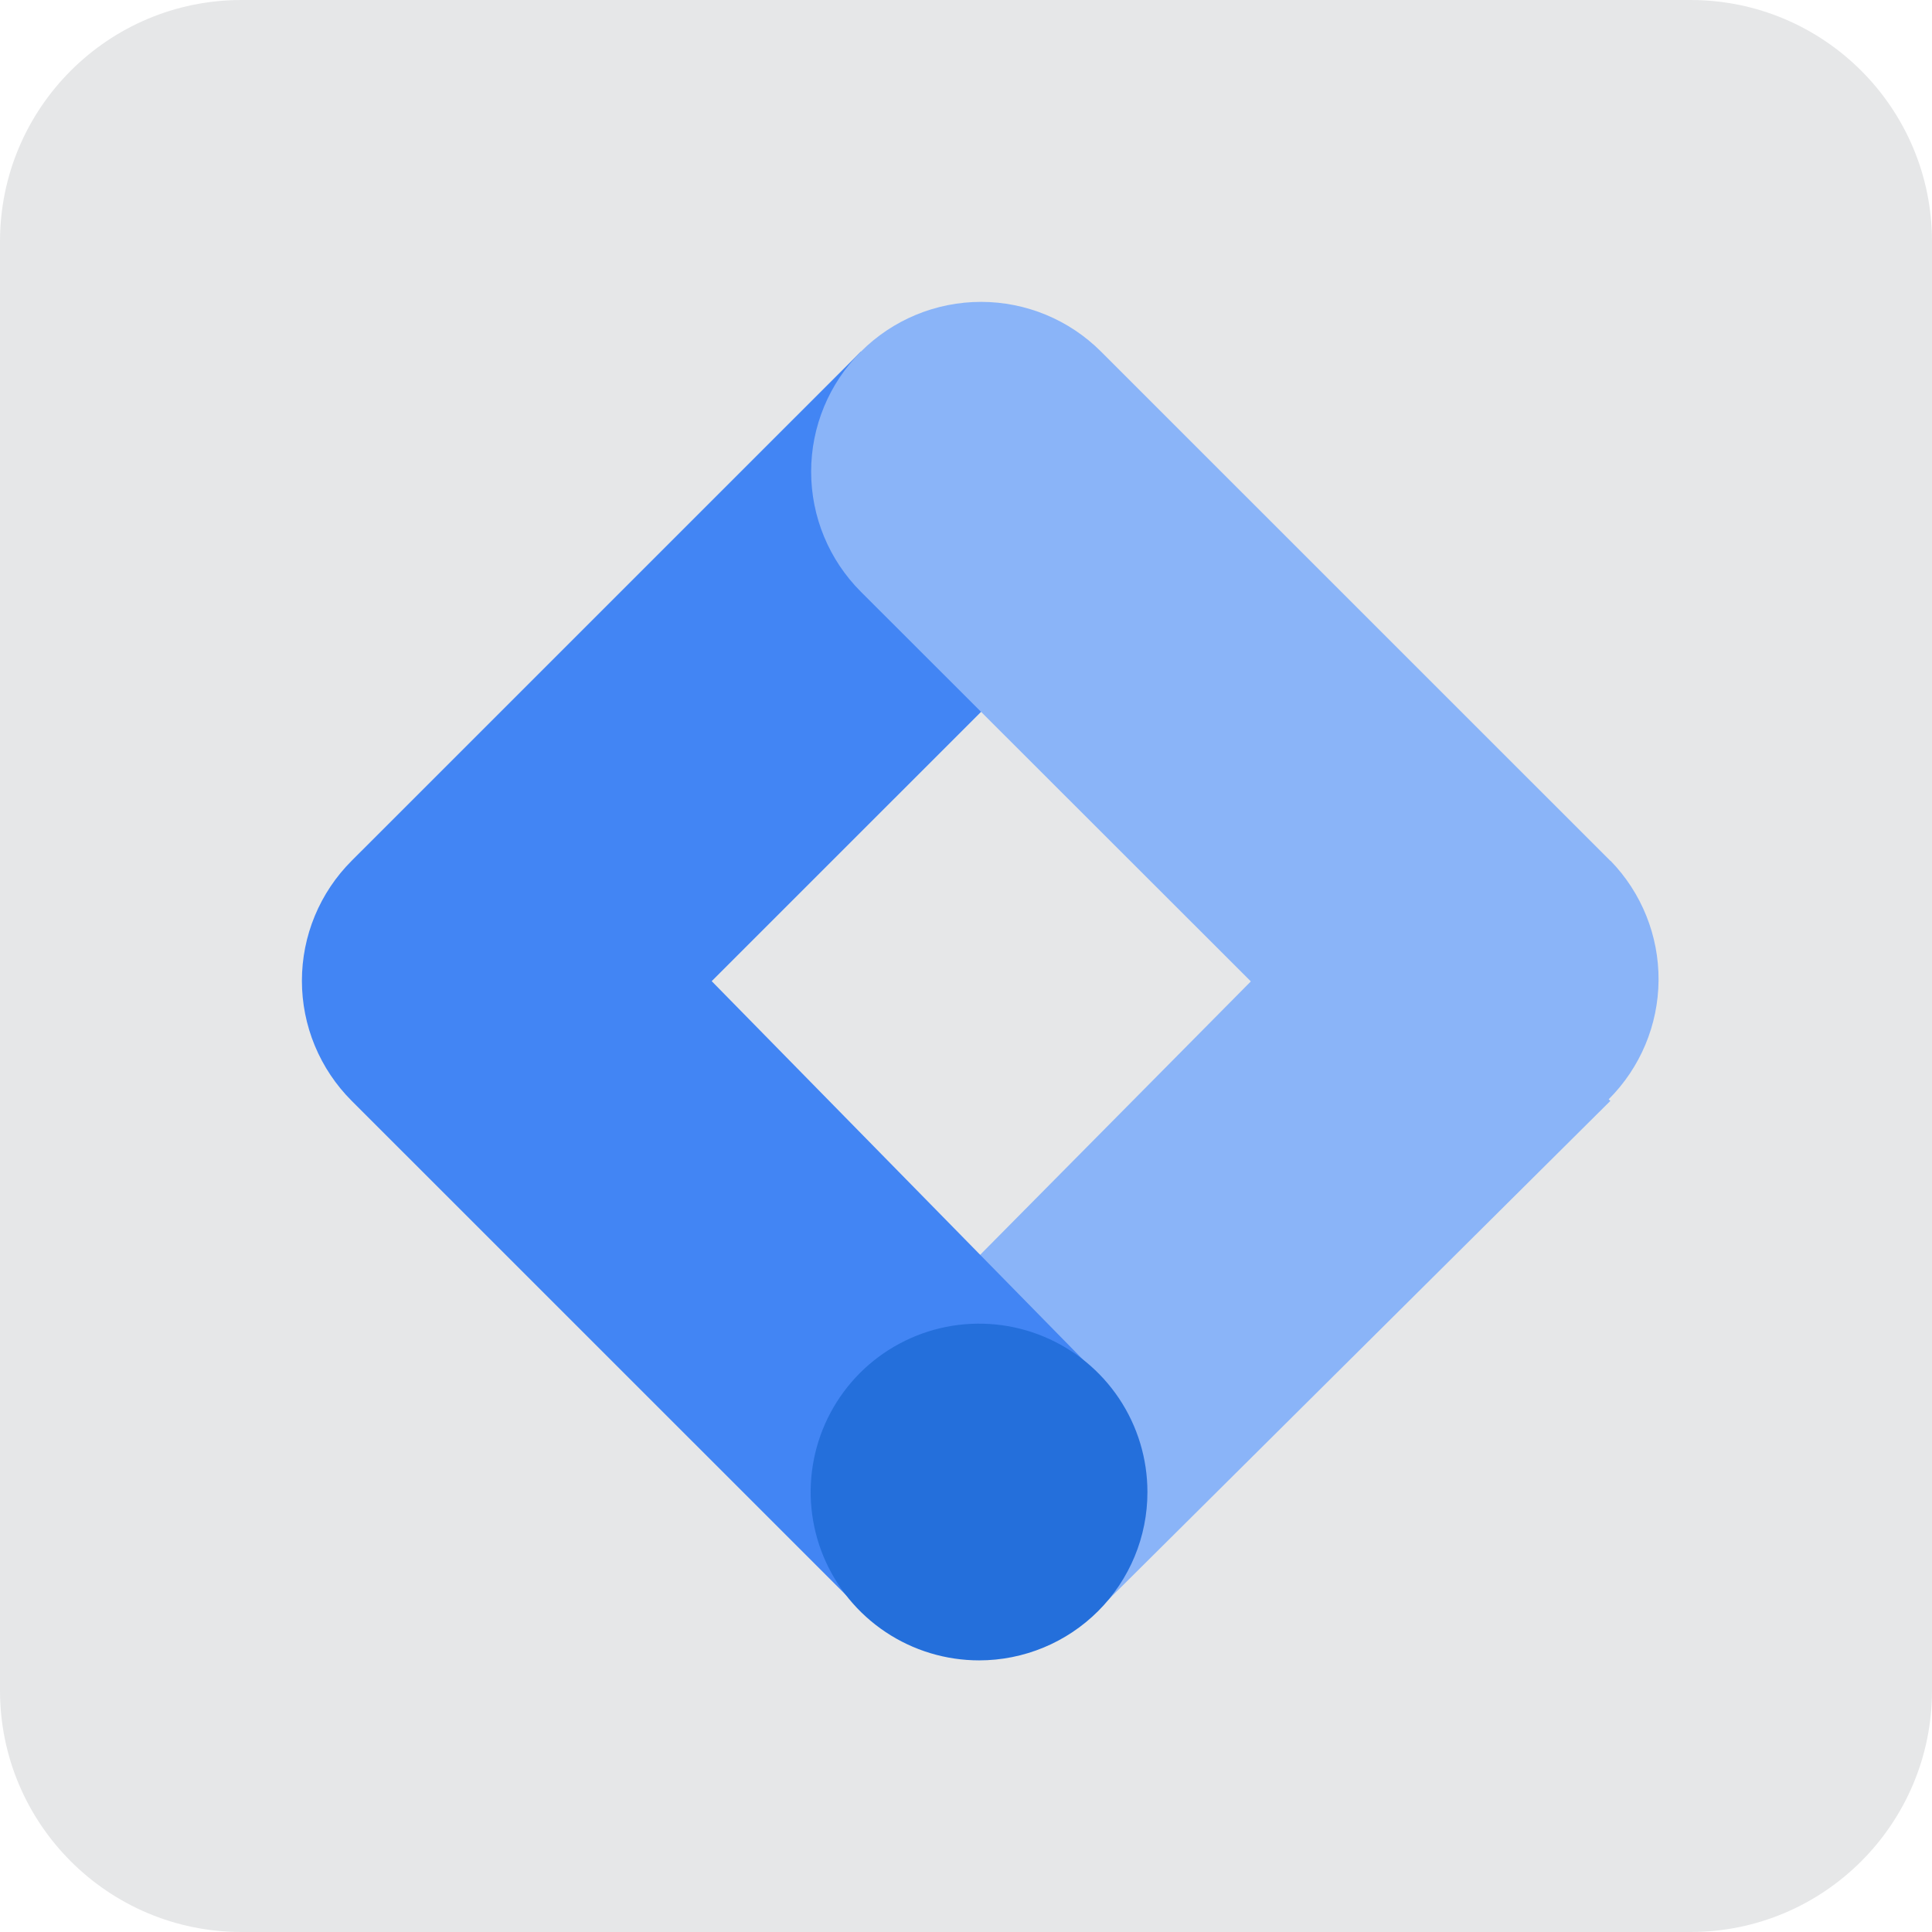
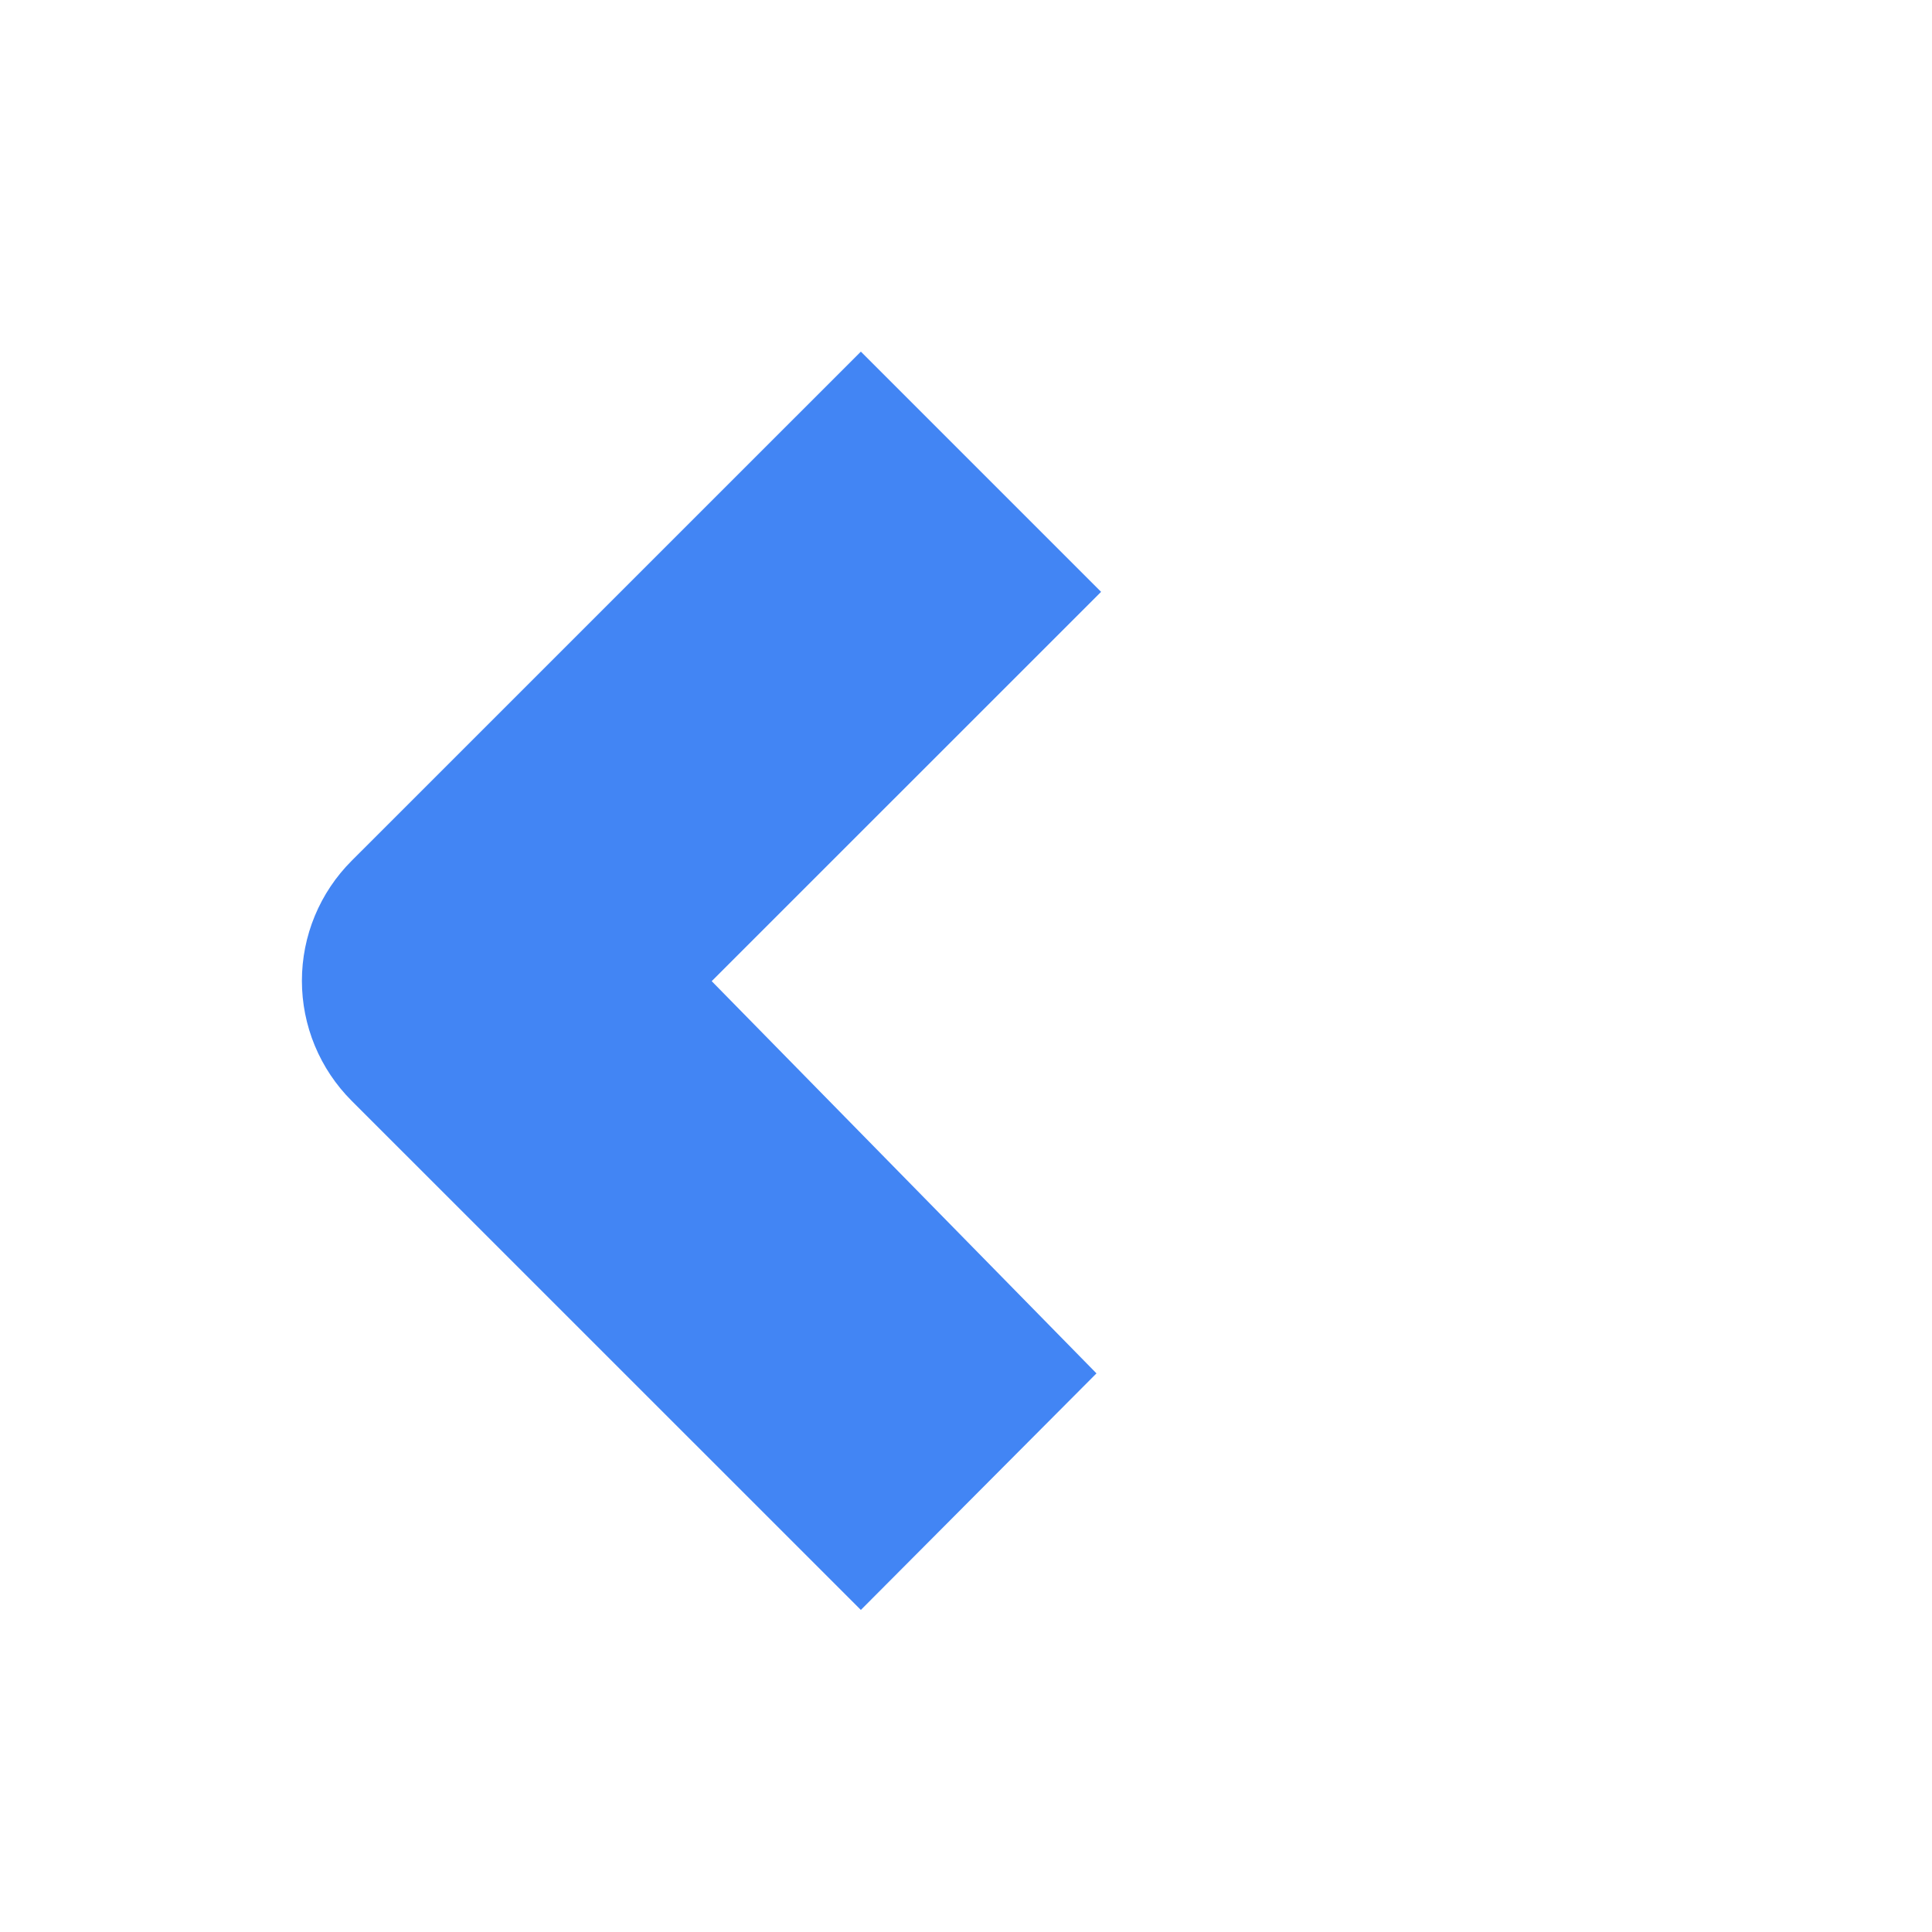
<svg xmlns="http://www.w3.org/2000/svg" width="64" height="64" viewBox="0 0 64 64" fill="none">
  <g clip-path="url(#clip0_8270_3700)">
-     <path d="M56 0H8C3.582 0 0 3.582 0 8V56C0 60.418 3.582 64 8 64H56C60.418 64 64 60.418 64 56V8C64 3.582 60.418 0 56 0Z" fill="#E6E7E8" />
    <g clip-path="url(#clip1_8270_3700)">
-       <path d="M36.417 53.291L28.605 45.47L45.39 28.516L53.345 36.469L36.417 53.291Z" fill="#8AB4F8" />
      <path d="M36.475 19.606L28.517 11.648L11.648 28.515C11.126 29.037 10.712 29.656 10.429 30.338C10.146 31.02 10.001 31.751 10.001 32.49C10.001 33.228 10.146 33.959 10.429 34.641C10.712 35.323 11.126 35.943 11.648 36.465L28.517 53.331L36.322 45.495L23.576 32.502L36.475 19.606Z" fill="#4285F4" />
-       <path d="M53.344 28.515L36.475 11.649C35.421 10.593 33.99 10 32.498 10C31.005 10 29.574 10.592 28.519 11.647C27.463 12.701 26.87 14.132 26.87 15.624C26.87 17.116 27.462 18.547 28.517 19.602L45.397 36.468C46.457 37.498 47.88 38.069 49.357 38.058C50.835 38.047 52.249 37.455 53.294 36.411C54.339 35.366 54.931 33.952 54.942 32.474C54.952 30.997 54.381 29.575 53.352 28.515H53.344Z" fill="#8AB4F8" />
-       <path d="M38.01 49.425C38.01 48.321 37.683 47.243 37.07 46.326C36.457 45.409 35.586 44.694 34.566 44.272C33.547 43.85 32.425 43.74 31.343 43.955C30.261 44.171 29.267 44.702 28.487 45.482C27.707 46.263 27.176 47.257 26.961 48.339C26.746 49.421 26.857 50.542 27.28 51.561C27.703 52.58 28.418 53.451 29.336 54.063C30.254 54.676 31.333 55.002 32.436 55.002C33.168 55.002 33.894 54.857 34.57 54.577C35.246 54.297 35.861 53.886 36.379 53.368C36.897 52.85 37.307 52.235 37.587 51.559C37.867 50.882 38.011 50.157 38.01 49.425Z" fill="#246FDB" />
    </g>
  </g>
  <defs>
    <clipPath id="clip0_8270_3700">
      <rect width="64" height="64" fill="white" />
    </clipPath>
    <clipPath id="clip1_8270_3700">
      <rect width="45" height="45" fill="white" transform="translate(10 10)" />
    </clipPath>
  </defs>
</svg>